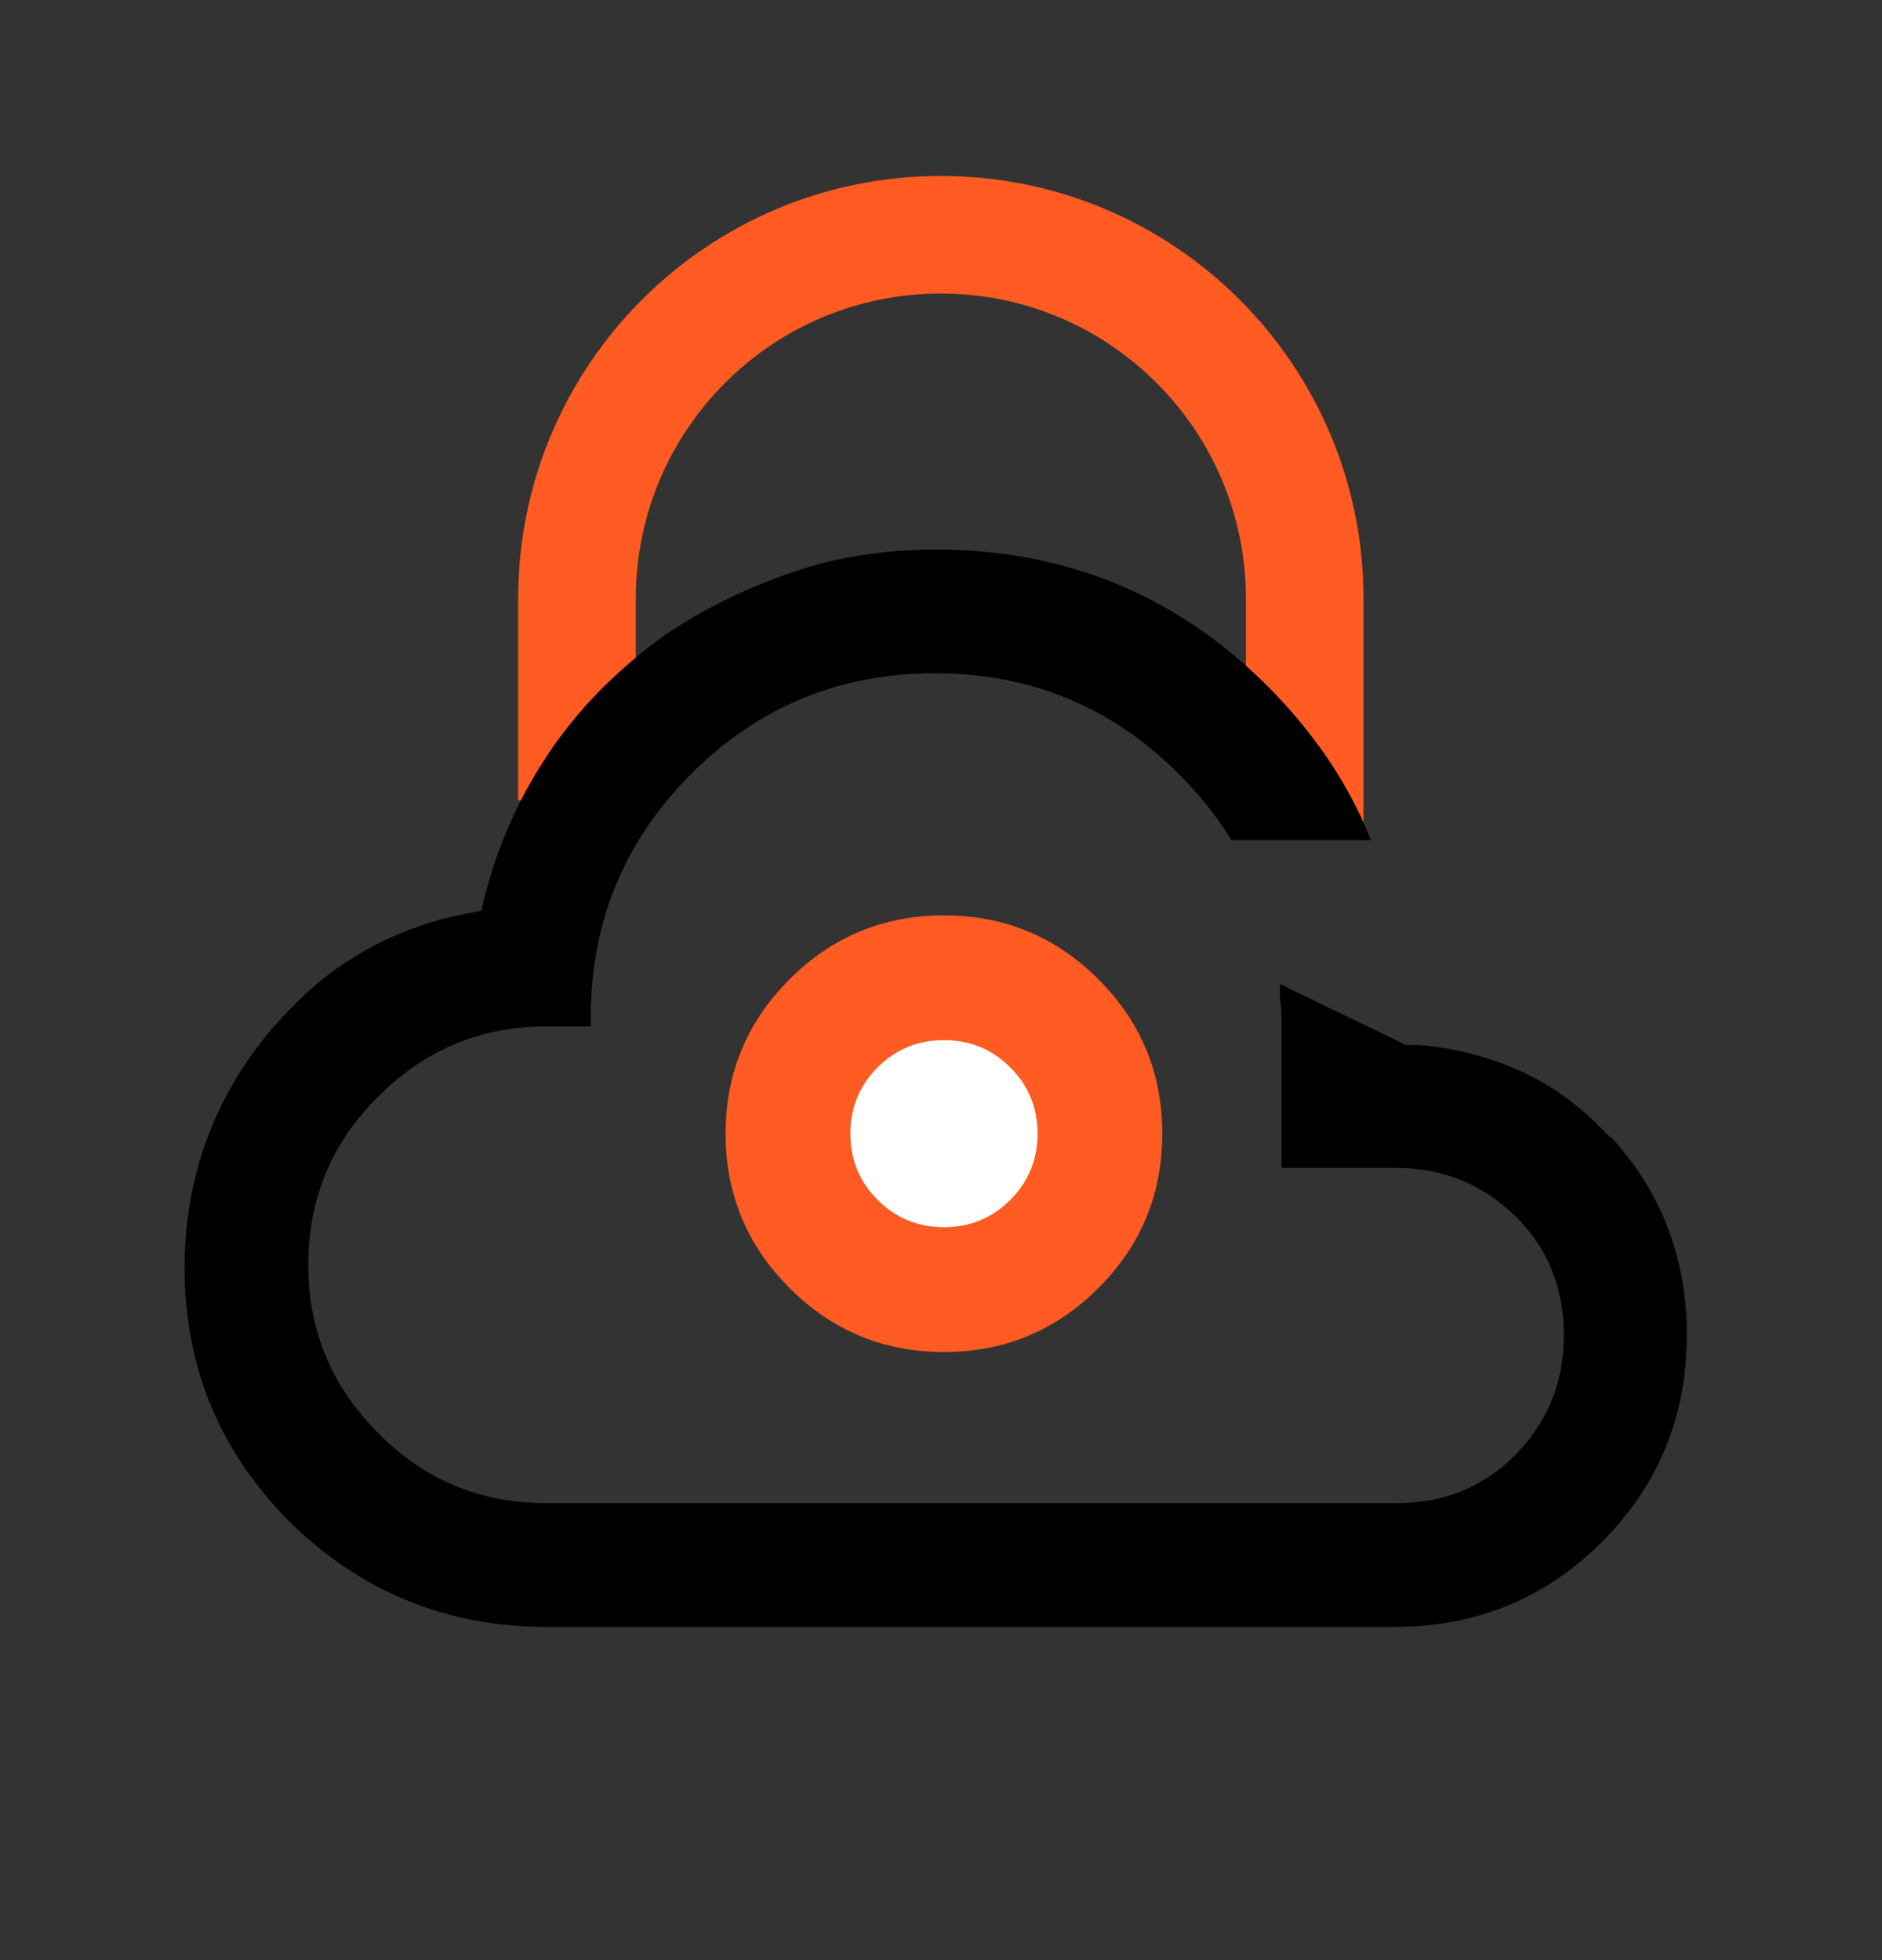
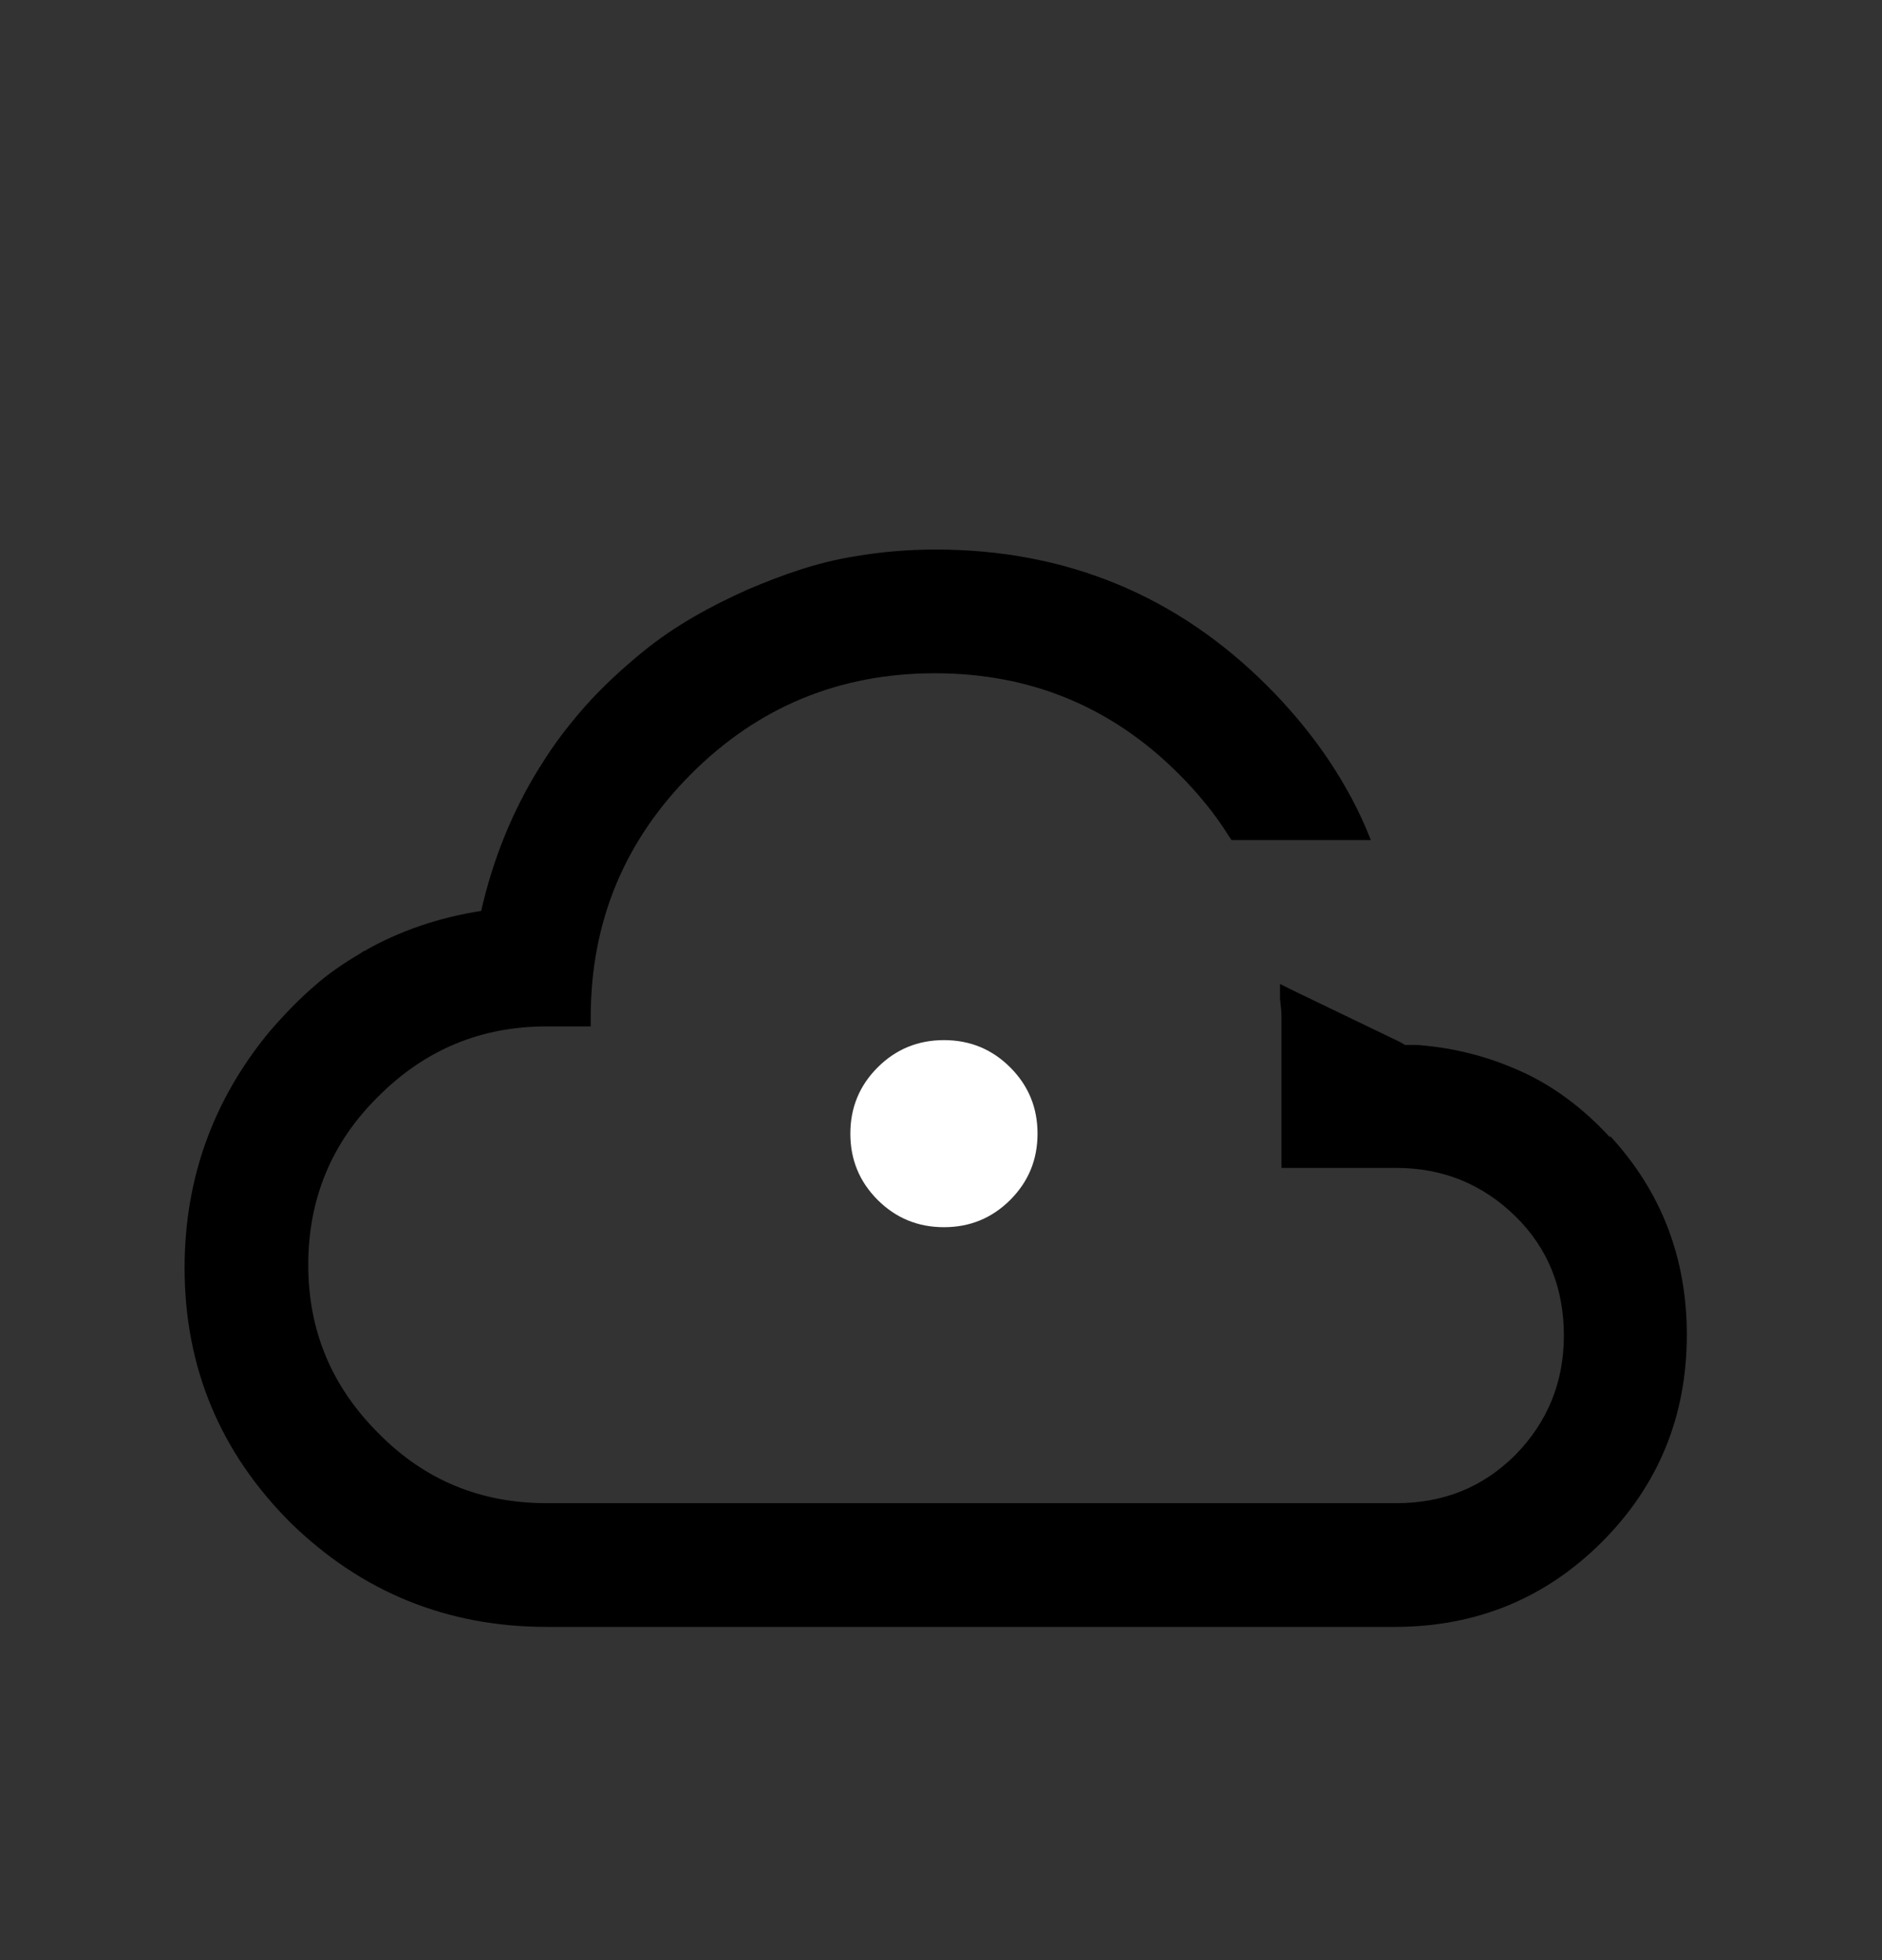
<svg xmlns="http://www.w3.org/2000/svg" width="24" height="25" viewBox="0 0 24 25" fill="none">
  <rect x="0" y="0" width="24" height="25" fill="#333333" stroke="none" />
-   <path d="M16.638 10.554V7.634C16.638 5.071 14.56 2.994 11.998 2.994V2.994C9.435 2.994 7.358 5.071 7.358 7.634V10.208" stroke="#FF5B22" stroke-width="1.5" />
  <path d="M20.532 14.507C20.209 14.155 19.839 13.87 19.43 13.68C19.022 13.49 18.575 13.366 18.081 13.328H17.919L17.853 13.29L16.494 12.635L16.323 12.549V12.739C16.332 12.815 16.342 12.901 16.342 12.977V14.896H17.805C18.404 14.896 18.908 15.105 19.326 15.514C19.744 15.923 19.943 16.436 19.943 17.034C19.943 17.633 19.734 18.137 19.326 18.555C18.908 18.973 18.404 19.172 17.805 19.172H6.972C6.127 19.172 5.414 18.878 4.825 18.279C4.226 17.681 3.931 16.968 3.931 16.132C3.931 15.295 4.226 14.573 4.825 13.984C5.423 13.385 6.136 13.091 6.972 13.091H7.533V12.977C7.533 11.76 7.961 10.725 8.816 9.869C9.671 9.014 10.707 8.587 11.923 8.587C13.139 8.587 14.175 9.014 15.03 9.869C15.278 10.117 15.496 10.383 15.667 10.658L15.705 10.715H17.482L17.416 10.554C17.131 9.898 16.703 9.29 16.161 8.748C15.002 7.589 13.586 7.009 11.933 7.009C11.581 7.009 11.239 7.038 10.906 7.095C10.422 7.171 9.975 7.332 9.528 7.522C9.063 7.731 8.607 7.978 8.189 8.32C7.923 8.539 7.675 8.767 7.457 9.014C7.248 9.252 7.058 9.499 6.896 9.765C6.896 9.774 6.877 9.784 6.877 9.793C6.535 10.345 6.288 10.953 6.136 11.618C5.594 11.703 5.091 11.874 4.644 12.131C4.625 12.131 4.616 12.15 4.597 12.159C4.388 12.283 4.188 12.416 4.007 12.578C3.808 12.749 3.618 12.948 3.437 13.157C2.715 14.031 2.354 15.039 2.354 16.17C2.354 17.443 2.81 18.526 3.703 19.419C4.606 20.303 5.699 20.75 6.972 20.75H17.786C18.822 20.75 19.706 20.389 20.428 19.667C21.15 18.944 21.511 18.061 21.511 17.025C21.511 16.046 21.188 15.2 20.532 14.488V14.507Z" fill="black" />
-   <path d="M14.007 16.428C13.463 16.972 12.807 17.244 12.038 17.244C11.269 17.244 10.612 16.972 10.069 16.428C9.525 15.885 9.253 15.228 9.253 14.459C9.253 13.69 9.525 13.034 10.069 12.49C10.612 11.946 11.269 11.675 12.038 11.675C12.807 11.675 13.463 11.946 14.007 12.49C14.551 13.034 14.822 13.69 14.822 14.459C14.822 15.228 14.551 15.885 14.007 16.428Z" fill="#FF5B22" />
  <path d="M11.192 15.304C11.424 15.536 11.706 15.652 12.038 15.652C12.369 15.652 12.651 15.536 12.883 15.304C13.115 15.072 13.231 14.791 13.231 14.459C13.231 14.127 13.115 13.846 12.883 13.614C12.651 13.382 12.369 13.266 12.038 13.266C11.706 13.266 11.424 13.382 11.192 13.614C10.96 13.846 10.844 14.127 10.844 14.459C10.844 14.791 10.96 15.072 11.192 15.304Z" fill="white" />
</svg>